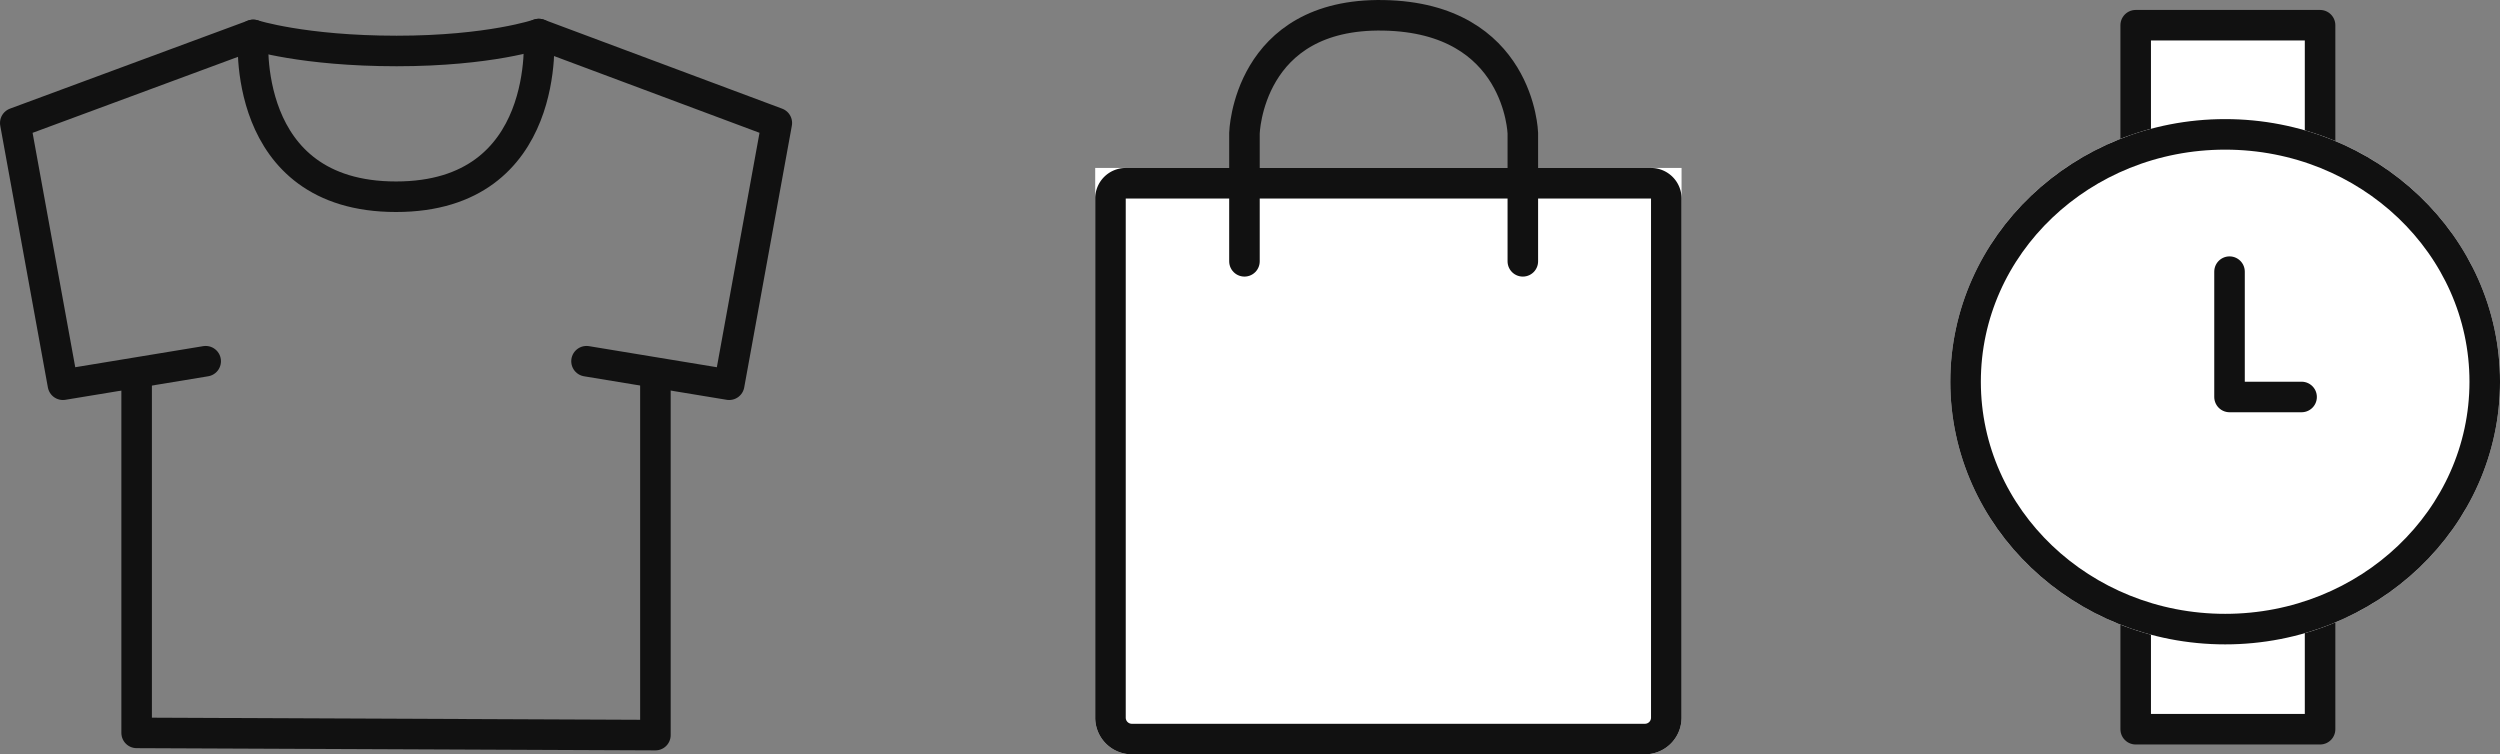
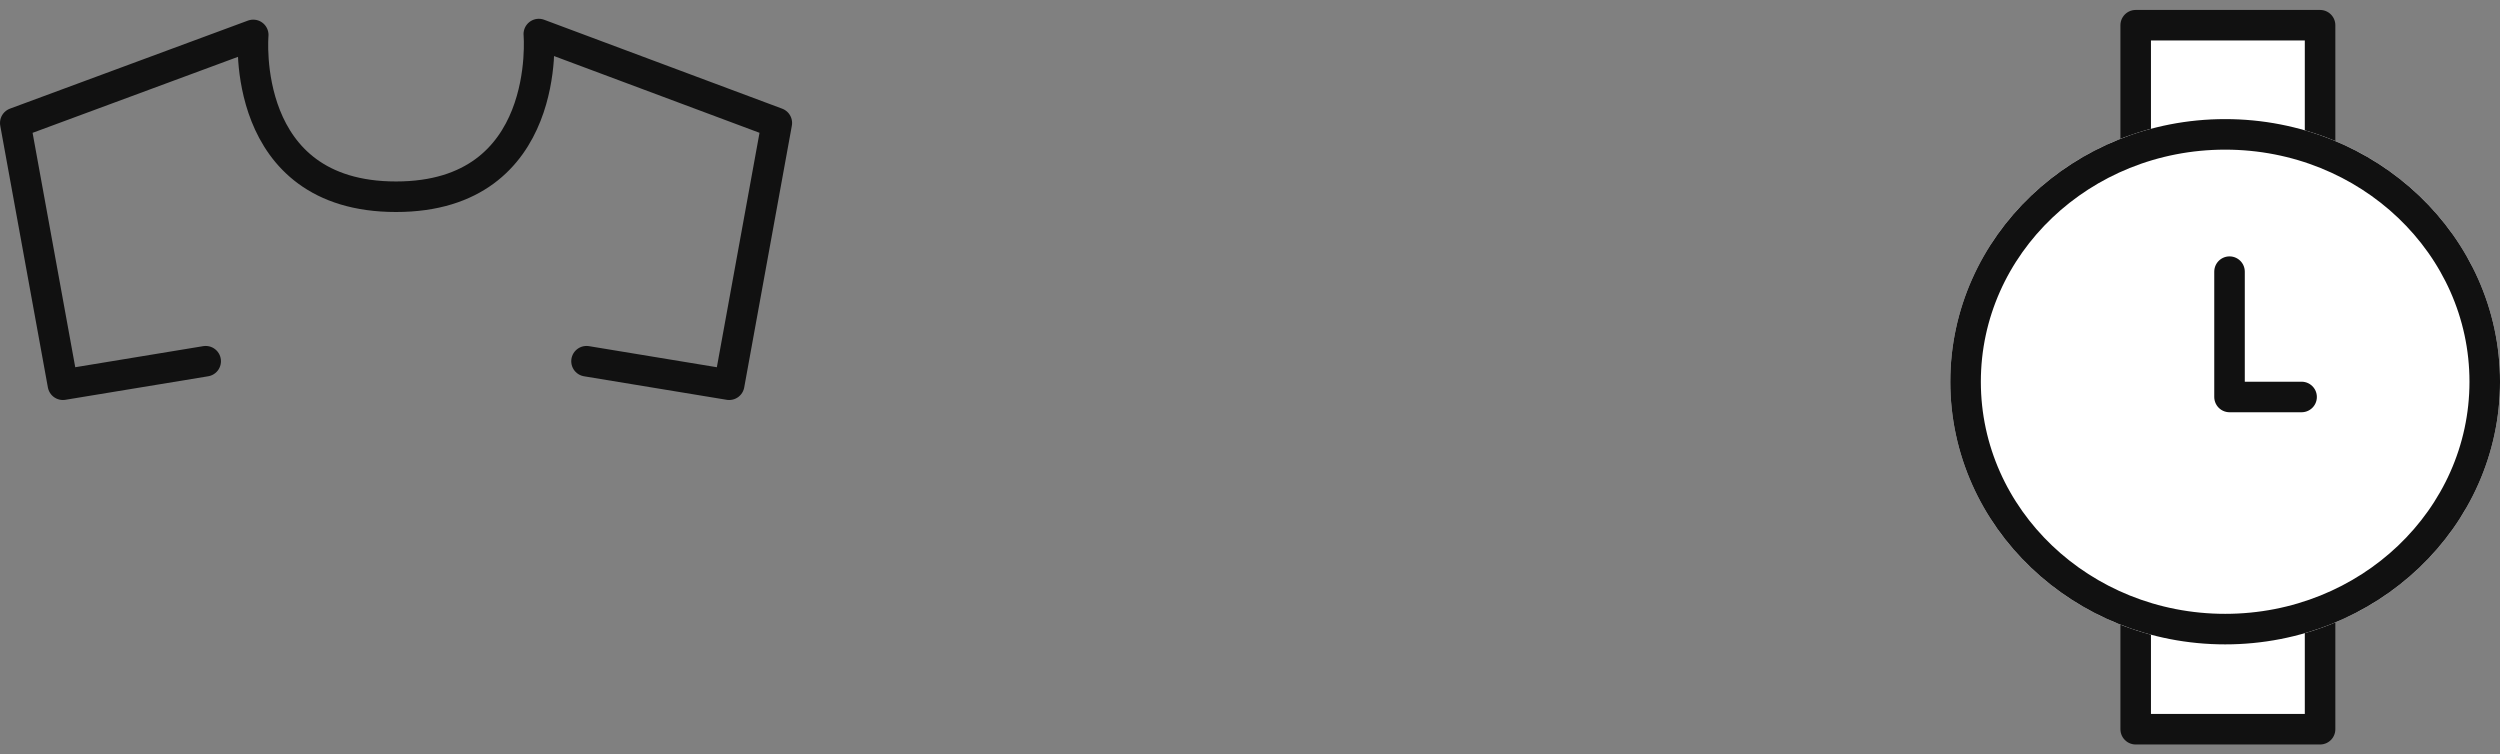
<svg xmlns="http://www.w3.org/2000/svg" width="204.654" height="61.75" viewBox="0 0 204.654 61.75">
  <rect x="0" y="0" width="204.654" height="61.75" fill="#808080" stroke="none" />
  <defs>
    <style>.a,.b,.f{fill:none;}.a,.b,.c,.d{stroke:#111;stroke-width:2.5px;}.a,.b,.c{stroke-linecap:round;stroke-linejoin:round;}.b{stroke-miterlimit:10;}.c,.d{fill:#fff;}.e{stroke:none;}</style>
  </defs>
  <g transform="translate(-84.75 -7677.25)">
    <g transform="translate(103 2013.507)">
      <g transform="translate(-17 5666.531)">
-         <path class="a" d="M9.1,19.9V48.595l42.468.183V20.083" transform="translate(0.835 8.612)" />
        <path class="a" d="M50.763,32.046l11.679,1.925,3.9-21.429L46.857,5.264s1.169,13.317-11.688,13.317S23.481,5.334,23.481,5.334L4,12.542,7.9,33.971l11.688-1.925" transform="translate(-4 -5.264)" />
-         <path class="b" d="M14,5.334s4.085,1.315,11.737,1.315,11.64-1.385,11.64-1.385" transform="translate(5.481 -5.264)" />
      </g>
      <g transform="translate(141.875 5665.807)">
        <rect class="c" width="15.094" height="57.631" transform="translate(14.706)" />
        <g class="d" transform="translate(-0.47 7.686)">
          <ellipse class="e" cx="22.5" cy="21.5" rx="22.5" ry="21.5" />
          <ellipse class="f" cx="22.5" cy="21.5" rx="21.25" ry="20.25" />
        </g>
        <path class="a" d="M1137,5489.941V5500.2h5.9" transform="translate(-1114.613 -5469.767)" />
      </g>
      <g transform="translate(71.264 5664.993)">
        <g class="d" transform="translate(0.141 12.5)">
-           <path class="e" d="M0,0H48a0,0,0,0,1,0,0V45a3,3,0,0,1-3,3H3a3,3,0,0,1-3-3V0A0,0,0,0,1,0,0Z" />
-           <path class="f" d="M2.5,1.25h43A1.25,1.25,0,0,1,46.75,2.5V45A1.75,1.75,0,0,1,45,46.75H3A1.75,1.75,0,0,1,1.25,45V2.5A1.25,1.25,0,0,1,2.5,1.25Z" />
-         </g>
-         <path class="a" d="M963.474,5539.564v-10.487s.254-9.859,11.394-9.651,11.394,9.651,11.394,9.651v10.487" transform="translate(-951.115 -5519.422)" />
+           </g>
      </g>
    </g>
  </g>
</svg>